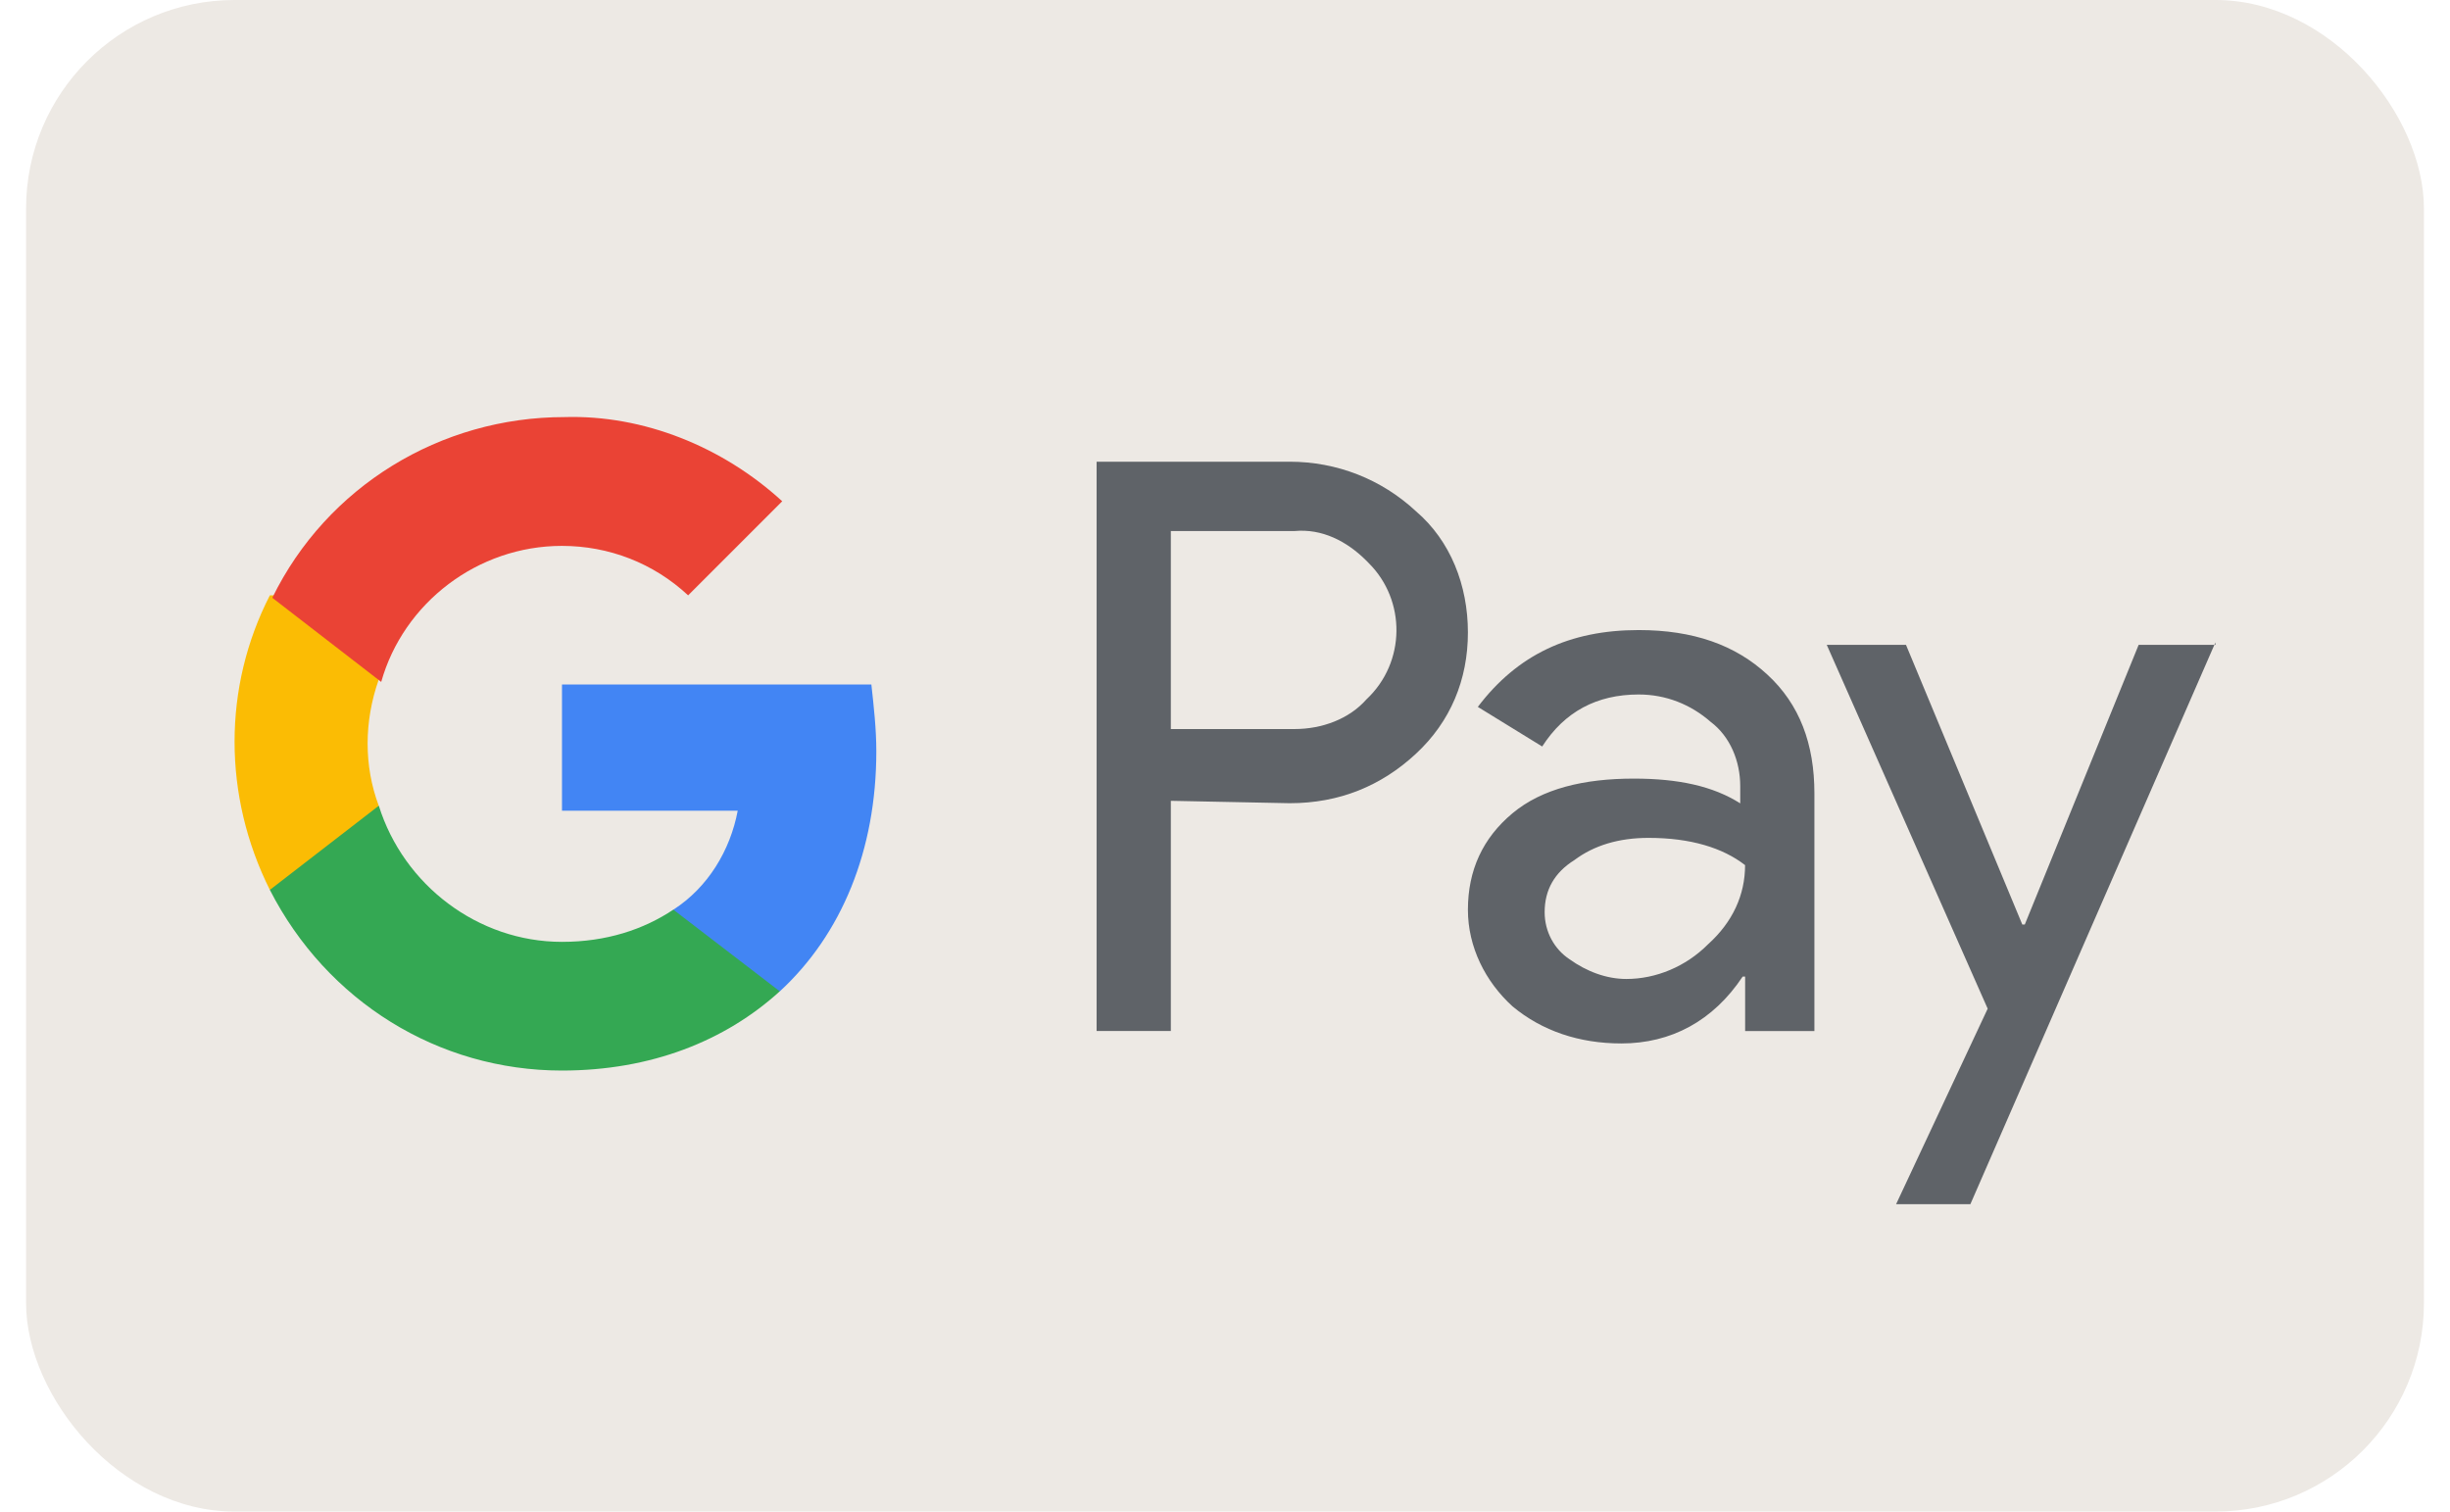
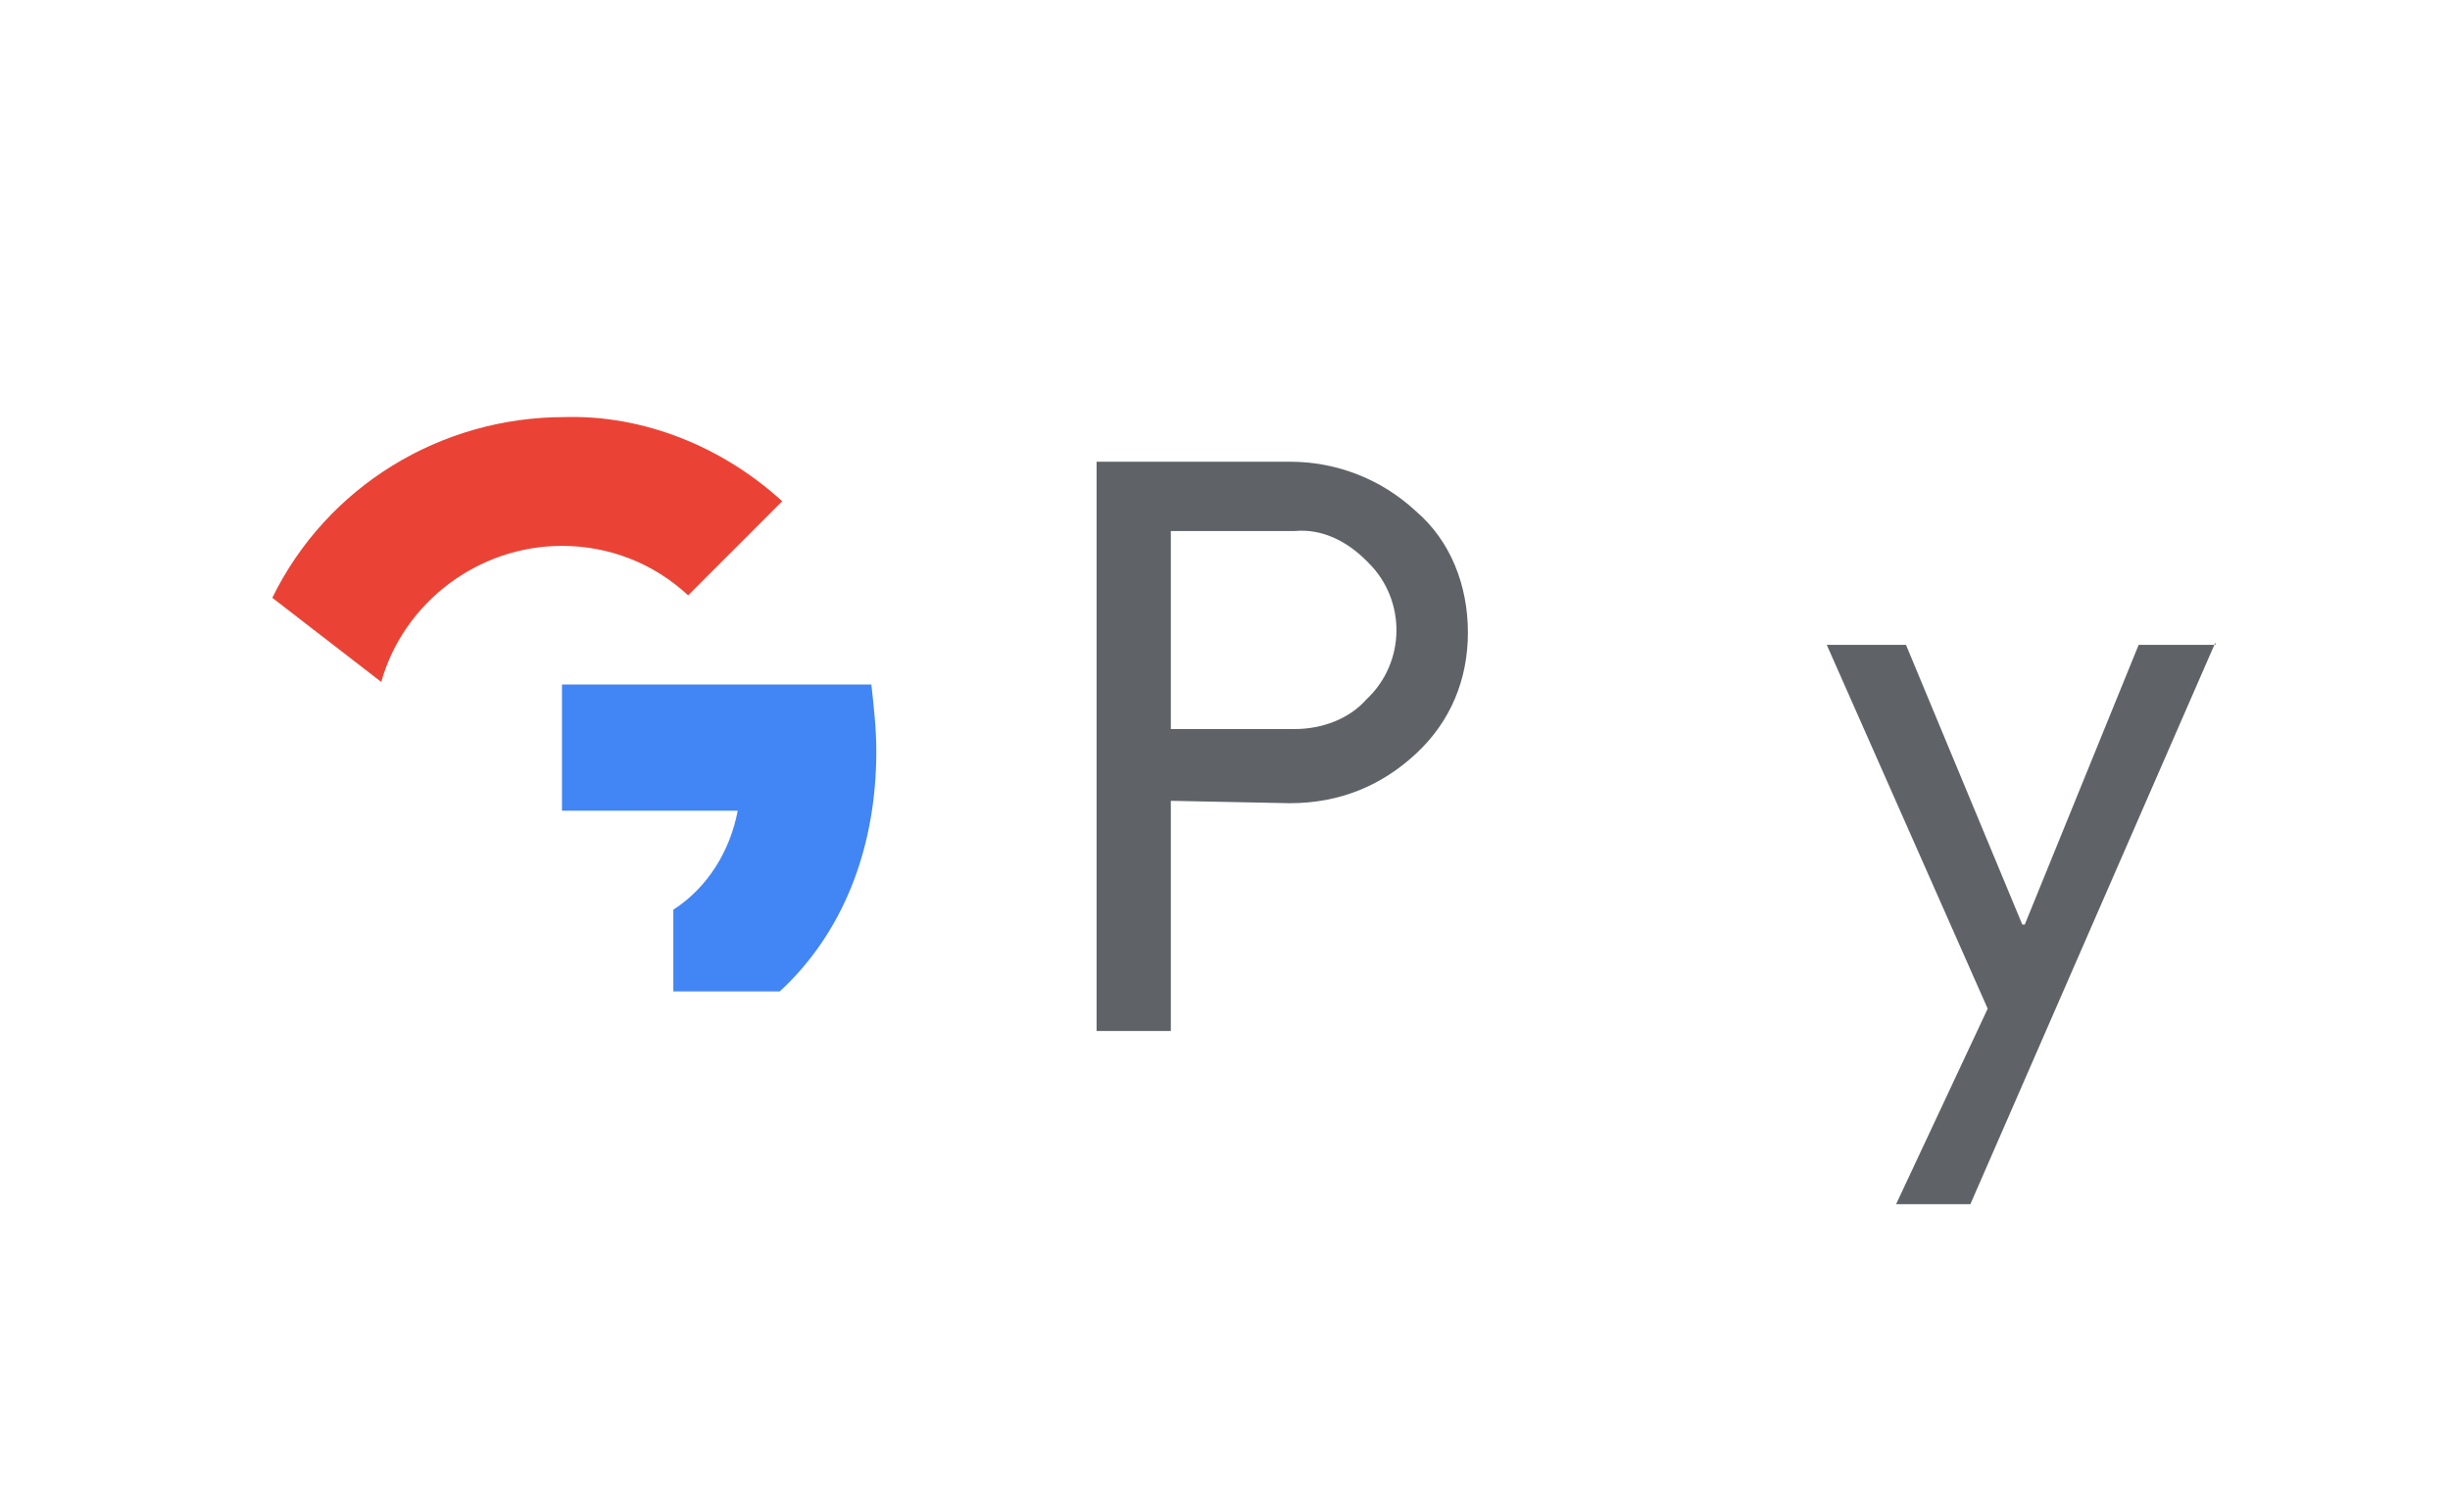
<svg xmlns="http://www.w3.org/2000/svg" width="47" height="29" viewBox="0 0 47 29" fill="none">
-   <rect x="0.5" width="46" height="29" rx="4" fill="#EDE9E4" />
  <path d="M22.461 15.364V19.78H21.037V8.858H24.741C25.643 8.858 26.497 9.19 27.163 9.808C27.828 10.377 28.16 11.232 28.16 12.134C28.16 13.037 27.828 13.844 27.163 14.461C26.498 15.079 25.691 15.41 24.741 15.41L22.461 15.364ZM22.461 10.188V13.987H24.836C25.358 13.987 25.881 13.796 26.213 13.418C26.973 12.706 26.973 11.518 26.26 10.806L26.213 10.758C25.833 10.378 25.358 10.14 24.836 10.188H22.461V10.188Z" fill="#5F6368" />
-   <path d="M31.436 12.088C32.481 12.088 33.288 12.372 33.905 12.943C34.523 13.512 34.807 14.272 34.807 15.222V19.781H33.478V18.736H33.431C32.862 19.591 32.054 20.019 31.104 20.019C30.298 20.019 29.584 19.781 29.015 19.307C28.493 18.832 28.16 18.167 28.16 17.455C28.16 16.695 28.445 16.079 29.015 15.603C29.584 15.128 30.391 14.938 31.342 14.938C32.197 14.938 32.862 15.081 33.384 15.413V15.082C33.384 14.607 33.194 14.132 32.814 13.847C32.434 13.515 31.959 13.324 31.437 13.324C30.63 13.324 30.013 13.656 29.585 14.322L28.35 13.562C29.109 12.562 30.107 12.088 31.436 12.088ZM29.632 17.5C29.632 17.88 29.821 18.212 30.107 18.402C30.439 18.64 30.819 18.782 31.199 18.782C31.768 18.782 32.339 18.545 32.765 18.118C33.24 17.69 33.477 17.169 33.477 16.598C33.05 16.266 32.432 16.075 31.625 16.075C31.056 16.075 30.58 16.218 30.201 16.502C29.821 16.74 29.632 17.073 29.632 17.5Z" fill="#5F6368" />
  <path d="M42.5 12.325L37.799 23.103H36.374L38.131 19.352L35.044 12.372H36.564L38.795 17.737H38.843L41.027 12.372H42.5V12.325Z" fill="#5F6368" />
  <path d="M16.811 14.414C16.811 13.986 16.763 13.559 16.716 13.132H10.781V15.554H14.152C14.009 16.314 13.582 17.025 12.917 17.453V19.02H14.959C16.145 17.928 16.811 16.313 16.811 14.414Z" fill="#4285F4" />
-   <path d="M10.78 20.539C12.489 20.539 13.913 19.97 14.959 19.019L12.917 17.452C12.348 17.832 11.634 18.07 10.781 18.07C9.166 18.07 7.742 16.978 7.267 15.458H5.177V17.073C6.269 19.209 8.406 20.539 10.78 20.539Z" fill="#34A853" />
-   <path d="M7.266 15.459C6.981 14.699 6.981 13.844 7.266 13.037V11.422H5.177C4.274 13.179 4.274 15.269 5.177 17.073L7.266 15.459Z" fill="#FBBC04" />
  <path d="M10.779 10.473C11.682 10.473 12.537 10.804 13.201 11.422L15.006 9.617C13.866 8.573 12.347 7.956 10.827 8.002C8.452 8.002 6.269 9.332 5.224 11.469L7.313 13.083C7.741 11.565 9.165 10.473 10.779 10.473Z" fill="#EA4335" />
</svg>